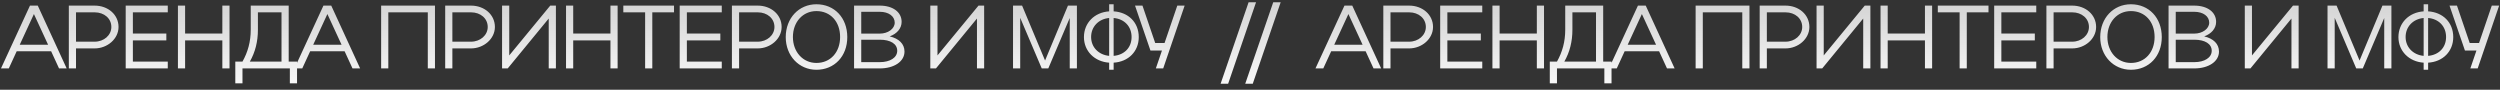
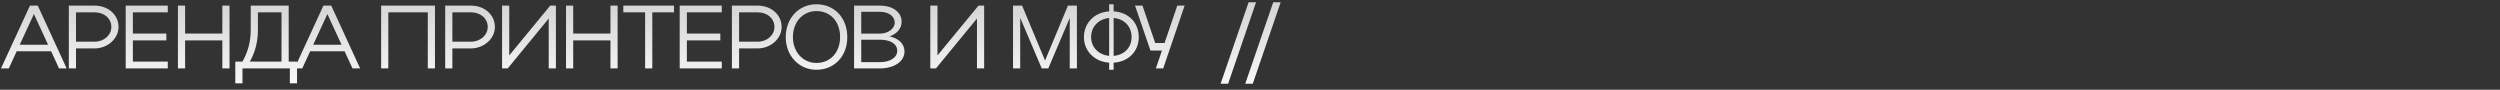
<svg xmlns="http://www.w3.org/2000/svg" width="2229" height="80" viewBox="0 0 2229 80" fill="none">
  <rect x="0" y="0" width="2229" height="80" fill="#333333" stroke="none" />
  <path d="M0.88 61L26.72 5H33.68L59.44 61H52.64L45.6 45.72H14.88L7.84 61H0.88ZM17.6 39.88H42.88L30.24 12.52L17.6 39.88ZM61.366 61V5H84.406C96.246 5 105.686 13 105.686 24.04C105.686 34.68 95.686 43.16 84.406 43.16H67.766V61H61.366ZM99.286 24.04C99.286 16.52 92.966 11 84.406 11H67.766V37.16H84.406C92.646 37.16 99.286 31.4 99.286 24.04ZM112.072 61V5H149.592V11H118.472V29.88H148.313V36.04H118.472V54.92H149.592V61H112.072ZM158.638 61V5H165.038V29.88H198.238V5H204.638V61H198.238V36.04H165.038V61H158.638ZM209.796 54.92H216.196C220.996 46.36 223.556 37.16 223.556 26.52V5H257.396V54.92H264.836V74.28H258.436V61H216.196V74.28H209.796V54.92ZM222.756 54.92H250.996V11H229.956V26.52C229.956 37.08 227.556 46.52 222.756 54.92ZM262.536 61L288.376 5H295.336L321.096 61H314.296L307.256 45.72H276.536L269.496 61H262.536ZM279.256 39.88H304.536L291.896 12.52L279.256 39.88ZM339.823 5H387.823V61H381.423V11H346.223V61H339.823V5ZM396.935 61V5H419.975C431.815 5 441.255 13 441.255 24.04C441.255 34.68 431.255 43.16 419.975 43.16H403.335V61H396.935ZM434.855 24.04C434.855 16.52 428.535 11 419.975 11H403.335V37.16H419.975C428.215 37.16 434.855 31.4 434.855 24.04ZM495.641 61H489.241V16.52L452.681 61H447.641V5H454.041V49.4L490.601 5H495.641V61ZM504.676 61V5H511.076V29.88H544.276V5H550.676V61H544.276V36.04H511.076V61H504.676ZM575.193 61V11H555.753V5H600.953V11H581.593V61H575.193ZM606.01 61V5H643.53V11H612.41V29.88H642.25V36.04H612.41V54.92H643.53V61H606.01ZM652.576 61V5H675.616C687.456 5 696.896 13 696.896 24.04C696.896 34.68 686.896 43.16 675.616 43.16H658.976V61H652.576ZM690.496 24.04C690.496 16.52 684.176 11 675.616 11H658.976V37.16H675.616C683.856 37.16 690.496 31.4 690.496 24.04ZM700.562 33.08C700.562 16.2 712.242 3.8 727.922 3.8C743.922 3.8 755.442 15.8 755.442 33.08C755.442 50.2 743.922 62.2 727.922 62.2C712.322 62.2 700.562 49.72 700.562 33.08ZM706.962 33C706.962 46.28 715.842 56.12 727.922 56.12C740.402 56.12 749.042 46.6 749.042 33C749.042 19.32 740.482 9.88 727.922 9.88C715.762 9.88 706.962 19.64 706.962 33ZM761.488 61V5H784.448C796.048 5 803.888 10.76 803.888 19.48C803.888 25.4 799.648 30.12 793.248 32.44C801.488 34.36 806.448 39.16 806.448 45.96C806.448 54.92 797.088 61 784.448 61H761.488ZM797.728 20.2C797.728 14.52 792.368 10.52 784.448 10.52H767.888V29.96H784.448C791.728 29.96 797.728 25.64 797.728 20.2ZM799.968 45.24C799.968 39.16 794.048 35.4 784.448 35.4H767.888V55.4H784.448C793.568 55.4 799.968 51.4 799.968 45.24ZM877.463 61H871.063V16.52L834.503 61H829.463V5H835.863V49.4L872.423 5H877.463V61ZM909.618 15.88V61H903.218V5H911.298L931.778 53.96L952.178 5H960.178V61H953.778V16.04L934.658 61H928.818L909.618 15.88ZM966.44 33.08C966.44 20.44 975.8 11 988.92 10.12V3.8H992.92V10.12C1006.12 10.92 1015.32 20.04 1015.32 33.08C1015.32 45.8 1006.12 55.08 992.92 55.88V62.2H988.92V55.88C975.88 55 966.44 45.56 966.44 33.08ZM992.92 16.04V49.8C1002.44 49 1008.92 42.44 1008.92 33C1008.92 23.56 1002.44 16.84 992.92 16.04ZM972.84 33C972.84 42.04 979.48 48.92 988.92 49.8V16.04C979.48 16.92 972.84 23.8 972.84 33ZM1037.11 61H1030.55L1035.99 45.08H1025.75L1011.99 5H1018.63L1029.99 38.36H1038.31L1049.67 5H1056.23L1037.11 61Z" fill="url(#paint0_linear_434_512)" />
-   <path d="M1172.88 61L1198.72 5H1205.68L1231.44 61H1224.64L1217.6 45.72H1186.88L1179.84 61H1172.88ZM1189.6 39.88H1214.88L1202.24 12.52L1189.6 39.88ZM1233.37 61V5H1256.41C1268.25 5 1277.69 13 1277.69 24.04C1277.69 34.68 1267.69 43.16 1256.41 43.16H1239.77V61H1233.37ZM1271.29 24.04C1271.29 16.52 1264.97 11 1256.41 11H1239.77V37.16H1256.41C1264.65 37.16 1271.29 31.4 1271.29 24.04ZM1284.07 61V5H1321.59V11H1290.47V29.88H1320.31V36.04H1290.47V54.92H1321.59V61H1284.07ZM1330.64 61V5H1337.04V29.88H1370.24V5H1376.64V61H1370.24V36.04H1337.04V61H1330.64ZM1381.8 54.92H1388.2C1393 46.36 1395.56 37.16 1395.56 26.52V5H1429.4V54.92H1436.84V74.28H1430.44V61H1388.2V74.28H1381.8V54.92ZM1394.76 54.92H1423V11H1401.96V26.52C1401.96 37.08 1399.56 46.52 1394.76 54.92ZM1434.54 61L1460.38 5H1467.34L1493.1 61H1486.3L1479.26 45.72H1448.54L1441.5 61H1434.54ZM1451.26 39.88H1476.54L1463.9 12.52L1451.26 39.88ZM1511.82 5H1559.82V61H1553.42V11H1518.22V61H1511.82V5ZM1568.93 61V5H1591.97C1603.81 5 1613.25 13 1613.25 24.04C1613.25 34.68 1603.25 43.16 1591.97 43.16H1575.33V61H1568.93ZM1606.85 24.04C1606.85 16.52 1600.53 11 1591.97 11H1575.33V37.16H1591.97C1600.21 37.16 1606.85 31.4 1606.85 24.04ZM1667.64 61H1661.24V16.52L1624.68 61H1619.64V5H1626.04V49.4L1662.6 5H1667.64V61ZM1676.68 61V5H1683.08V29.88H1716.28V5H1722.68V61H1716.28V36.04H1683.08V61H1676.68ZM1747.19 61V11H1727.75V5H1772.95V11H1753.59V61H1747.19ZM1778.01 61V5H1815.53V11H1784.41V29.88H1814.25V36.04H1784.41V54.92H1815.53V61H1778.01ZM1824.58 61V5H1847.62C1859.46 5 1868.9 13 1868.9 24.04C1868.9 34.68 1858.9 43.16 1847.62 43.16H1830.98V61H1824.58ZM1862.5 24.04C1862.5 16.52 1856.18 11 1847.62 11H1830.98V37.16H1847.62C1855.86 37.16 1862.5 31.4 1862.5 24.04ZM1872.56 33.08C1872.56 16.2 1884.24 3.8 1899.92 3.8C1915.92 3.8 1927.44 15.8 1927.44 33.08C1927.44 50.2 1915.92 62.2 1899.92 62.2C1884.32 62.2 1872.56 49.72 1872.56 33.08ZM1878.96 33C1878.96 46.28 1887.84 56.12 1899.92 56.12C1912.4 56.12 1921.04 46.6 1921.04 33C1921.04 19.32 1912.48 9.88 1899.92 9.88C1887.76 9.88 1878.96 19.64 1878.96 33ZM1933.49 61V5H1956.45C1968.05 5 1975.89 10.76 1975.89 19.48C1975.89 25.4 1971.65 30.12 1965.25 32.44C1973.49 34.36 1978.45 39.16 1978.45 45.96C1978.45 54.92 1969.09 61 1956.45 61H1933.49ZM1969.73 20.2C1969.73 14.52 1964.37 10.52 1956.45 10.52H1939.89V29.96H1956.45C1963.73 29.96 1969.73 25.64 1969.73 20.2ZM1971.97 45.24C1971.97 39.16 1966.05 35.4 1956.45 35.4H1939.89V55.4H1956.45C1965.57 55.4 1971.97 51.4 1971.97 45.24ZM2049.46 61H2043.06V16.52L2006.5 61H2001.46V5H2007.86V49.4L2044.42 5H2049.46V61ZM2081.62 15.88V61H2075.22V5H2083.3L2103.78 53.96L2124.18 5H2132.18V61H2125.78V16.04L2106.66 61H2100.82L2081.62 15.88ZM2138.44 33.08C2138.44 20.44 2147.8 11 2160.92 10.12V3.8H2164.92V10.12C2178.12 10.92 2187.32 20.04 2187.32 33.08C2187.32 45.8 2178.12 55.08 2164.92 55.88V62.2H2160.92V55.88C2147.88 55 2138.44 45.56 2138.44 33.08ZM2164.92 16.04V49.8C2174.44 49 2180.92 42.44 2180.92 33C2180.92 23.56 2174.44 16.84 2164.92 16.04ZM2144.84 33C2144.84 42.04 2151.48 48.92 2160.92 49.8V16.04C2151.48 16.92 2144.84 23.8 2144.84 33ZM2209.11 61H2202.55L2207.99 45.08H2197.75L2183.99 5H2190.63L2201.99 38.36H2210.31L2221.67 5H2228.23L2209.11 61Z" fill="url(#paint1_linear_434_512)" />
  <path d="M1088.28 74.68L1113.24 2.04H1119.88L1095 74.68H1088.28ZM1110.24 74.68L1135.2 2.04H1141.84L1116.96 74.68H1110.24Z" fill="url(#paint2_linear_434_512)" />
  <defs>
    <linearGradient id="paint0_linear_434_512" x1="530.331" y1="-3.62097e-06" x2="530.331" y2="80" gradientUnits="userSpaceOnUse">
      <stop stop-color="#D3D3D3" />
      <stop offset="1" stop-color="#FAFAFA" />
    </linearGradient>
    <linearGradient id="paint1_linear_434_512" x1="1702.33" y1="-3.62097e-06" x2="1702.33" y2="80" gradientUnits="userSpaceOnUse">
      <stop stop-color="#D3D3D3" />
      <stop offset="1" stop-color="#FAFAFA" />
    </linearGradient>
    <linearGradient id="paint2_linear_434_512" x1="1115.54" y1="-3.62097e-06" x2="1115.55" y2="80" gradientUnits="userSpaceOnUse">
      <stop stop-color="#D3D3D3" />
      <stop offset="1" stop-color="#FAFAFA" />
    </linearGradient>
  </defs>
</svg>